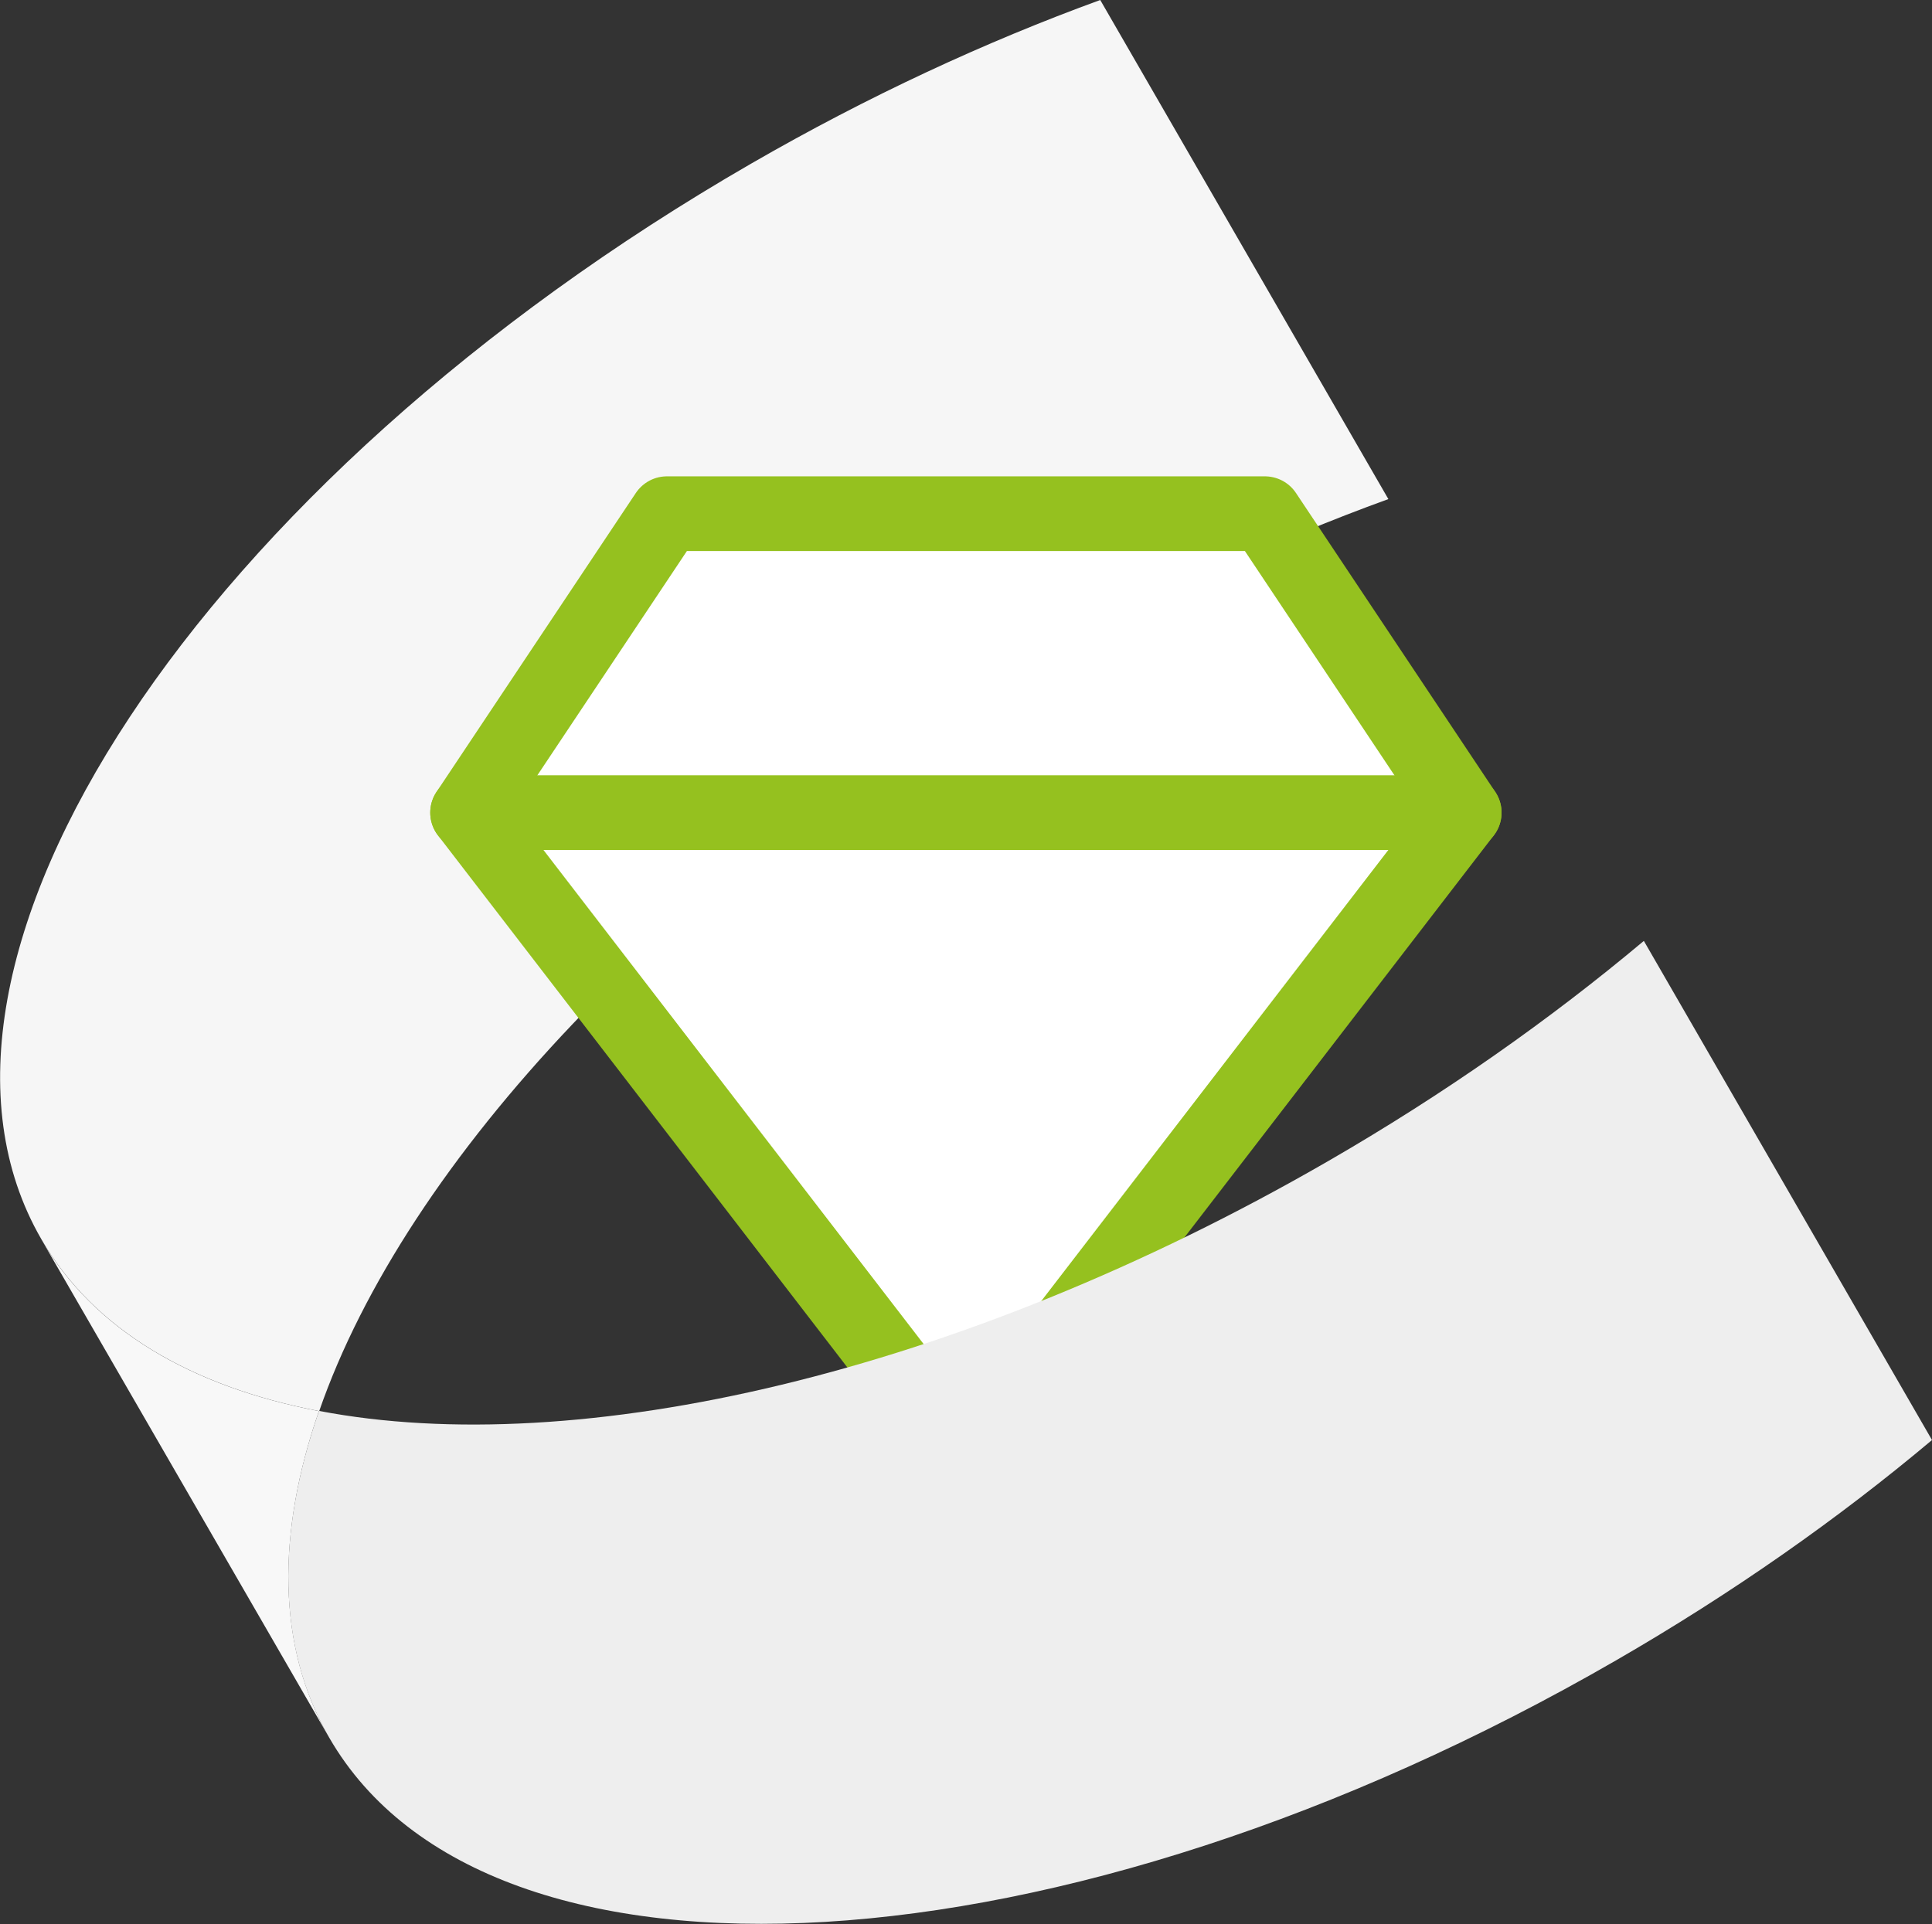
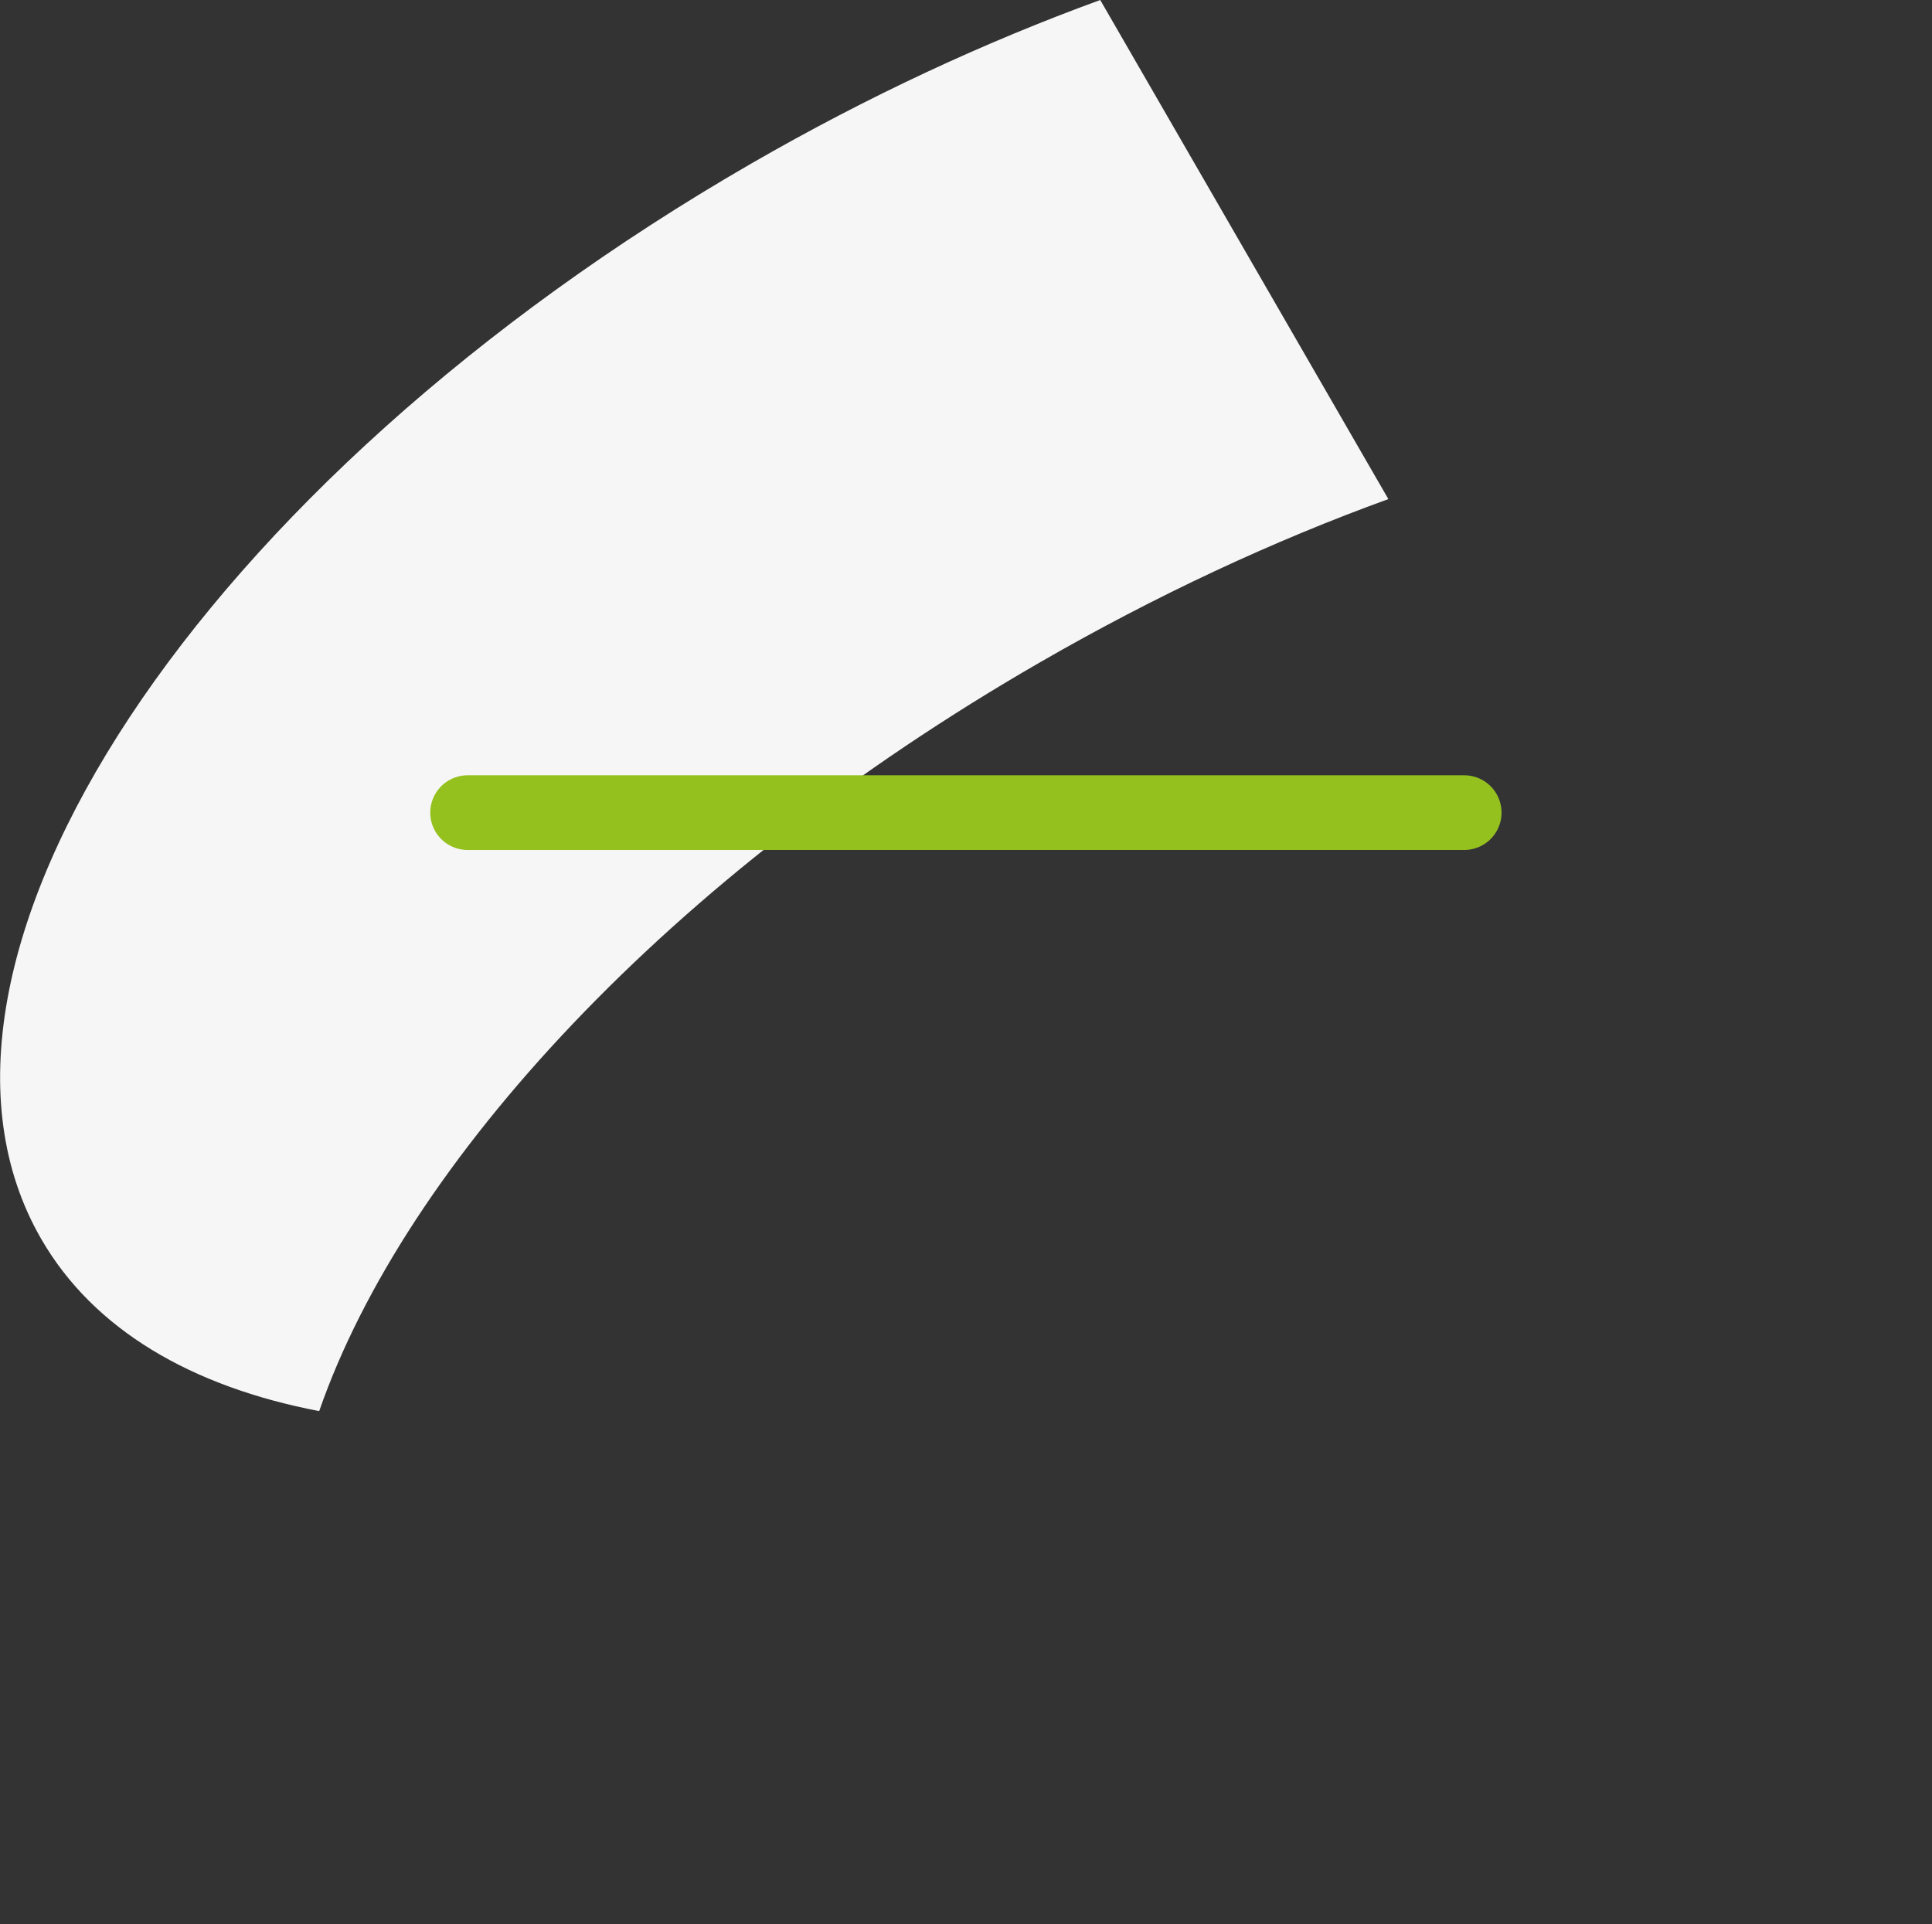
<svg xmlns="http://www.w3.org/2000/svg" id="Layer_2" data-name="Layer 2" viewBox="0 0 97.51 97.12">
  <rect x="0" y="0" width="97.51" height="97.12" fill="#333333" stroke="none" />
  <defs>
    <style>
      .cls-1 {
        fill: #f6f6f6;
      }

      .cls-2 {
        fill: #fff;
        stroke: #95c11f;
        stroke-linecap: round;
        stroke-linejoin: round;
        stroke-width: 3.77px;
      }

      .cls-3 {
        fill: #eee;
      }

      .cls-4 {
        fill: #f8f8f8;
      }
    </style>
  </defs>
  <g id="Layer_1-2" data-name="Layer 1">
    <g>
      <path class="cls-1" d="M70.08,25.19c-5.79,2.1-11.73,4.86-17.62,8.26-18.65,10.76-31.99,25.22-36.35,37.78-6.43-1.23-11.38-4.1-14.03-8.69C-5.96,48.62,10.08,24.32,37.91,8.26c5.89-3.4,11.83-6.15,17.62-8.26l14.54,25.19Z" />
-       <path class="cls-4" d="M16.1,71.23c-6.43-1.23-11.38-4.1-14.03-8.7l14.55,25.19c-2.65-4.59-2.67-10.31-.52-16.5" />
    </g>
    <g>
-       <path class="cls-2" d="M33.66,25.93h30.18l10.06,15.09-25.15,32.69-25.15-32.69,10.06-15.09Z" />
      <path class="cls-2" d="M23.6,41.02h50.3" />
    </g>
-     <path class="cls-3" d="M82.96,47.5c-4.72,3.96-10.07,7.73-15.96,11.13-18.65,10.76-37.84,15.09-50.9,12.59-2.15,6.18-2.14,11.91.52,16.5,8.03,13.91,37.1,12.17,64.93-3.9,5.89-3.4,11.25-7.17,15.96-11.13l-14.54-25.19Z" />
  </g>
</svg>